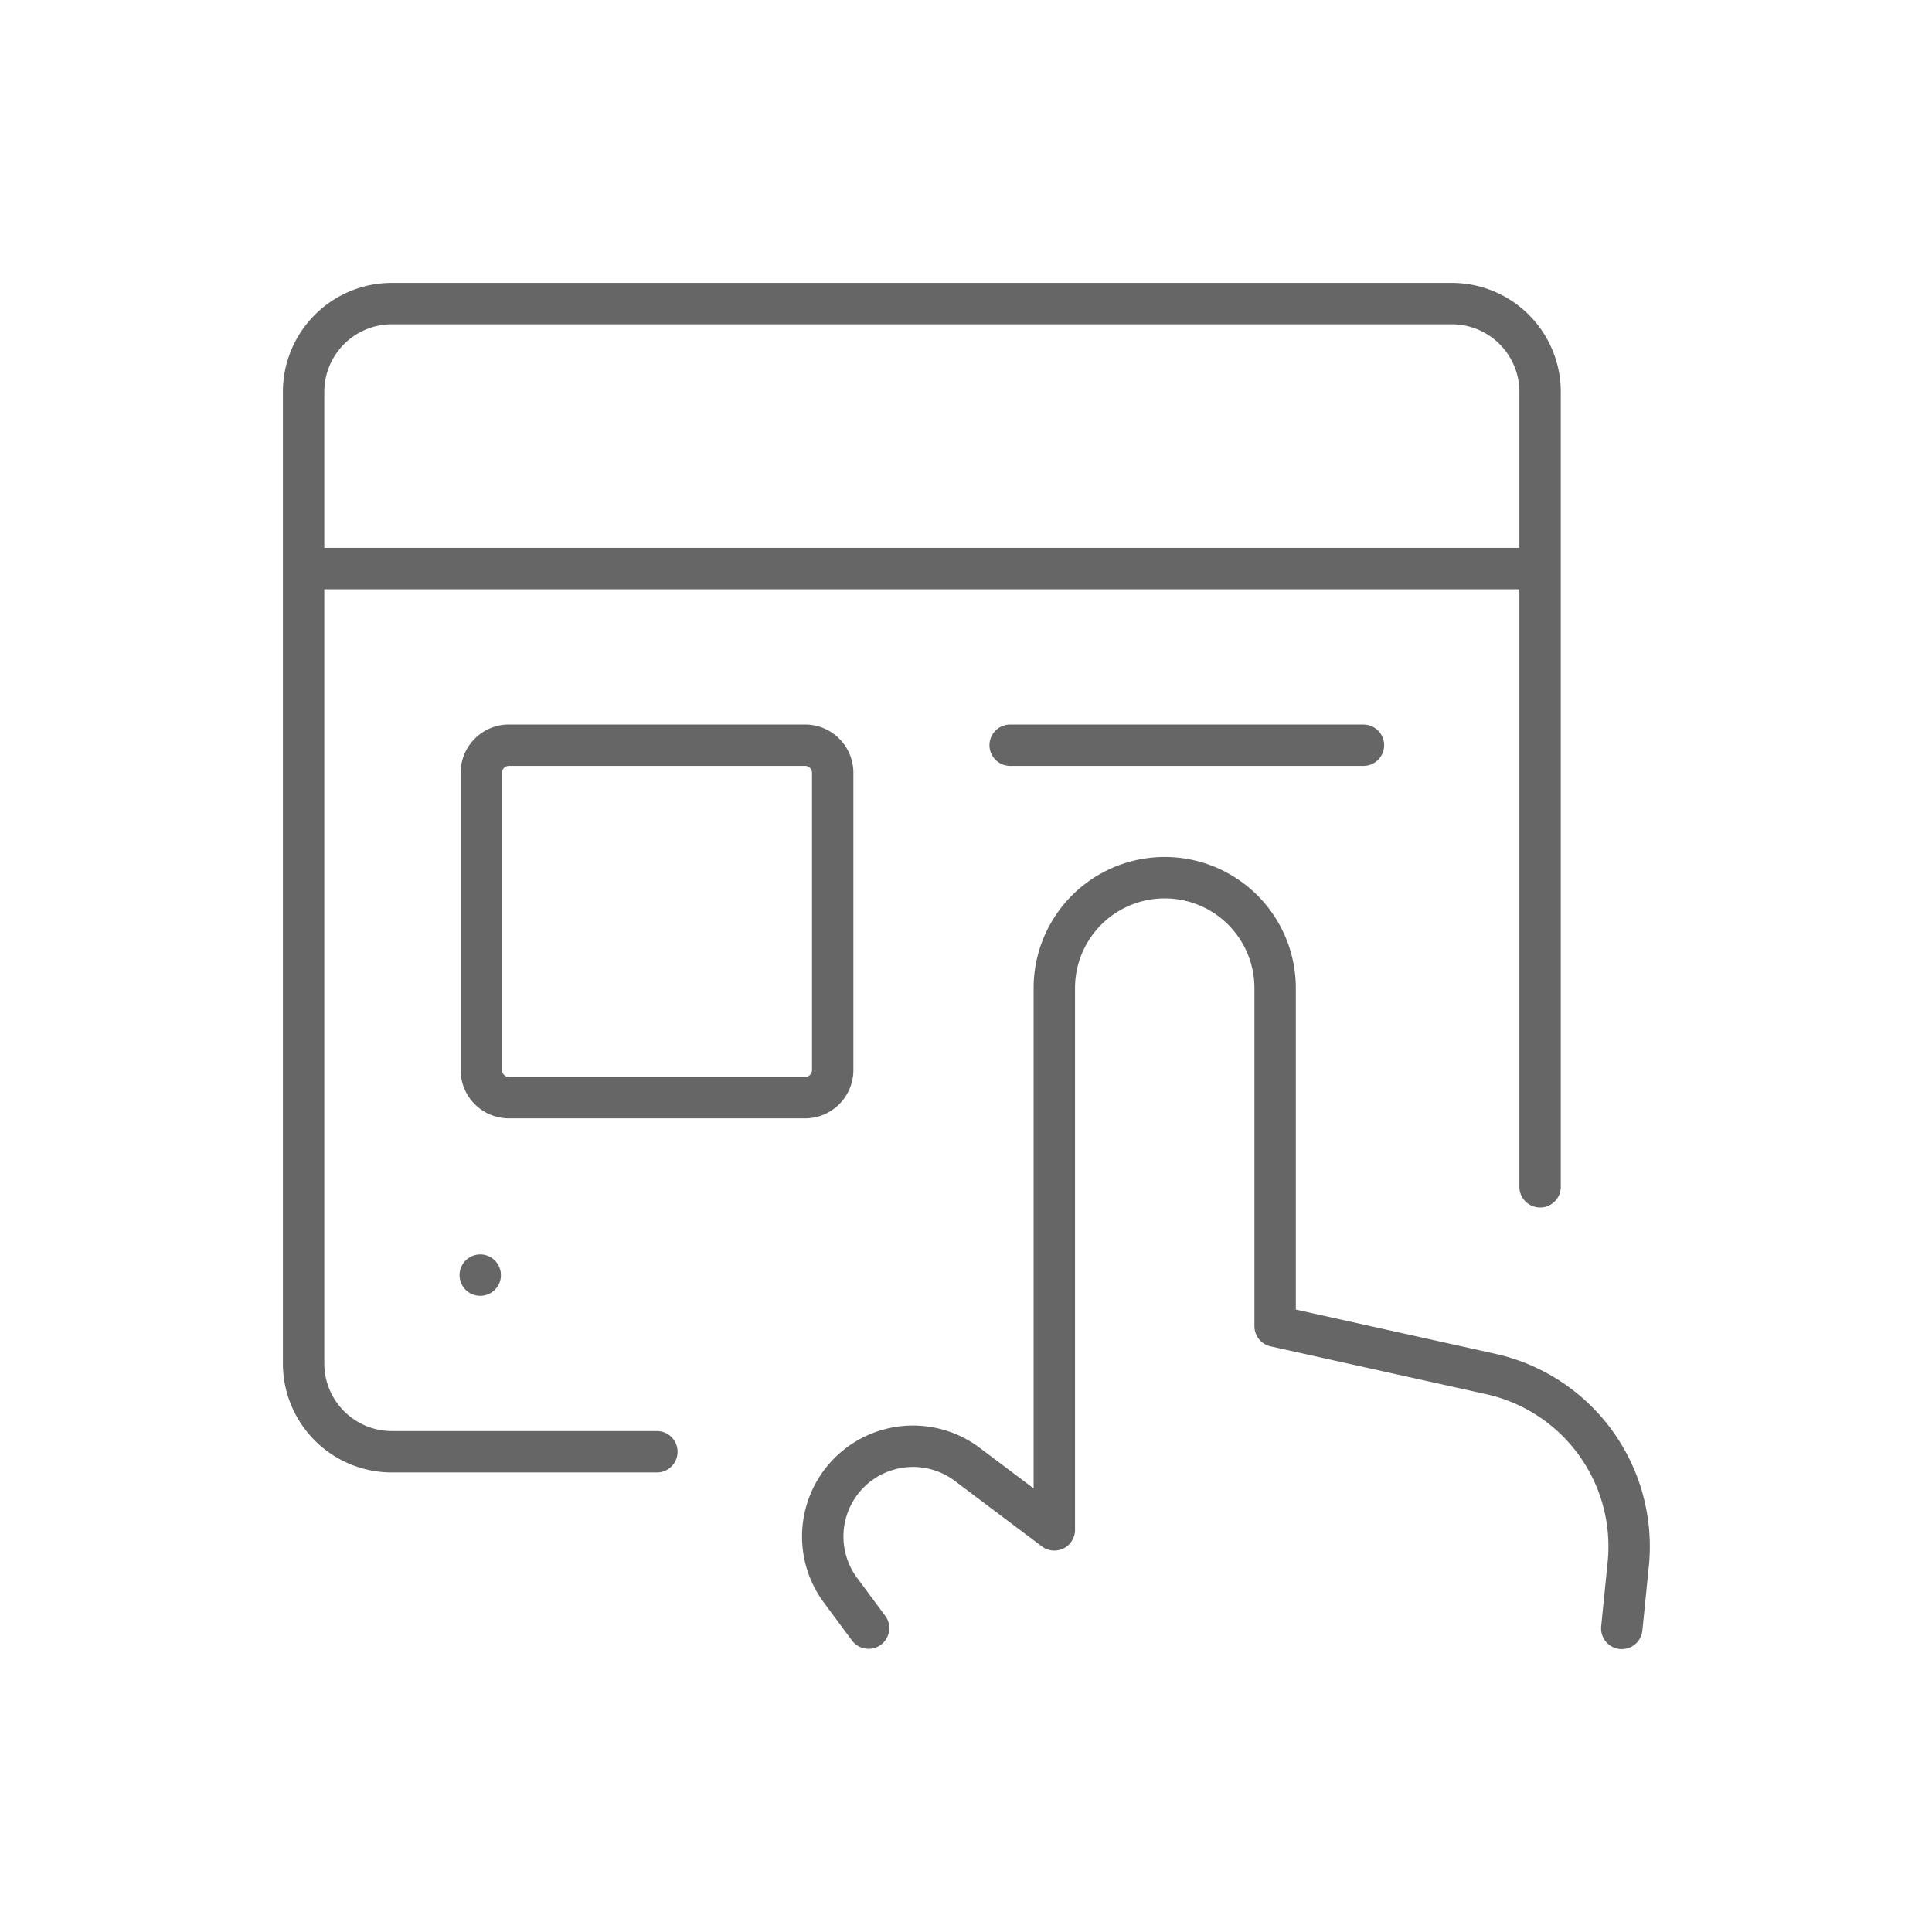
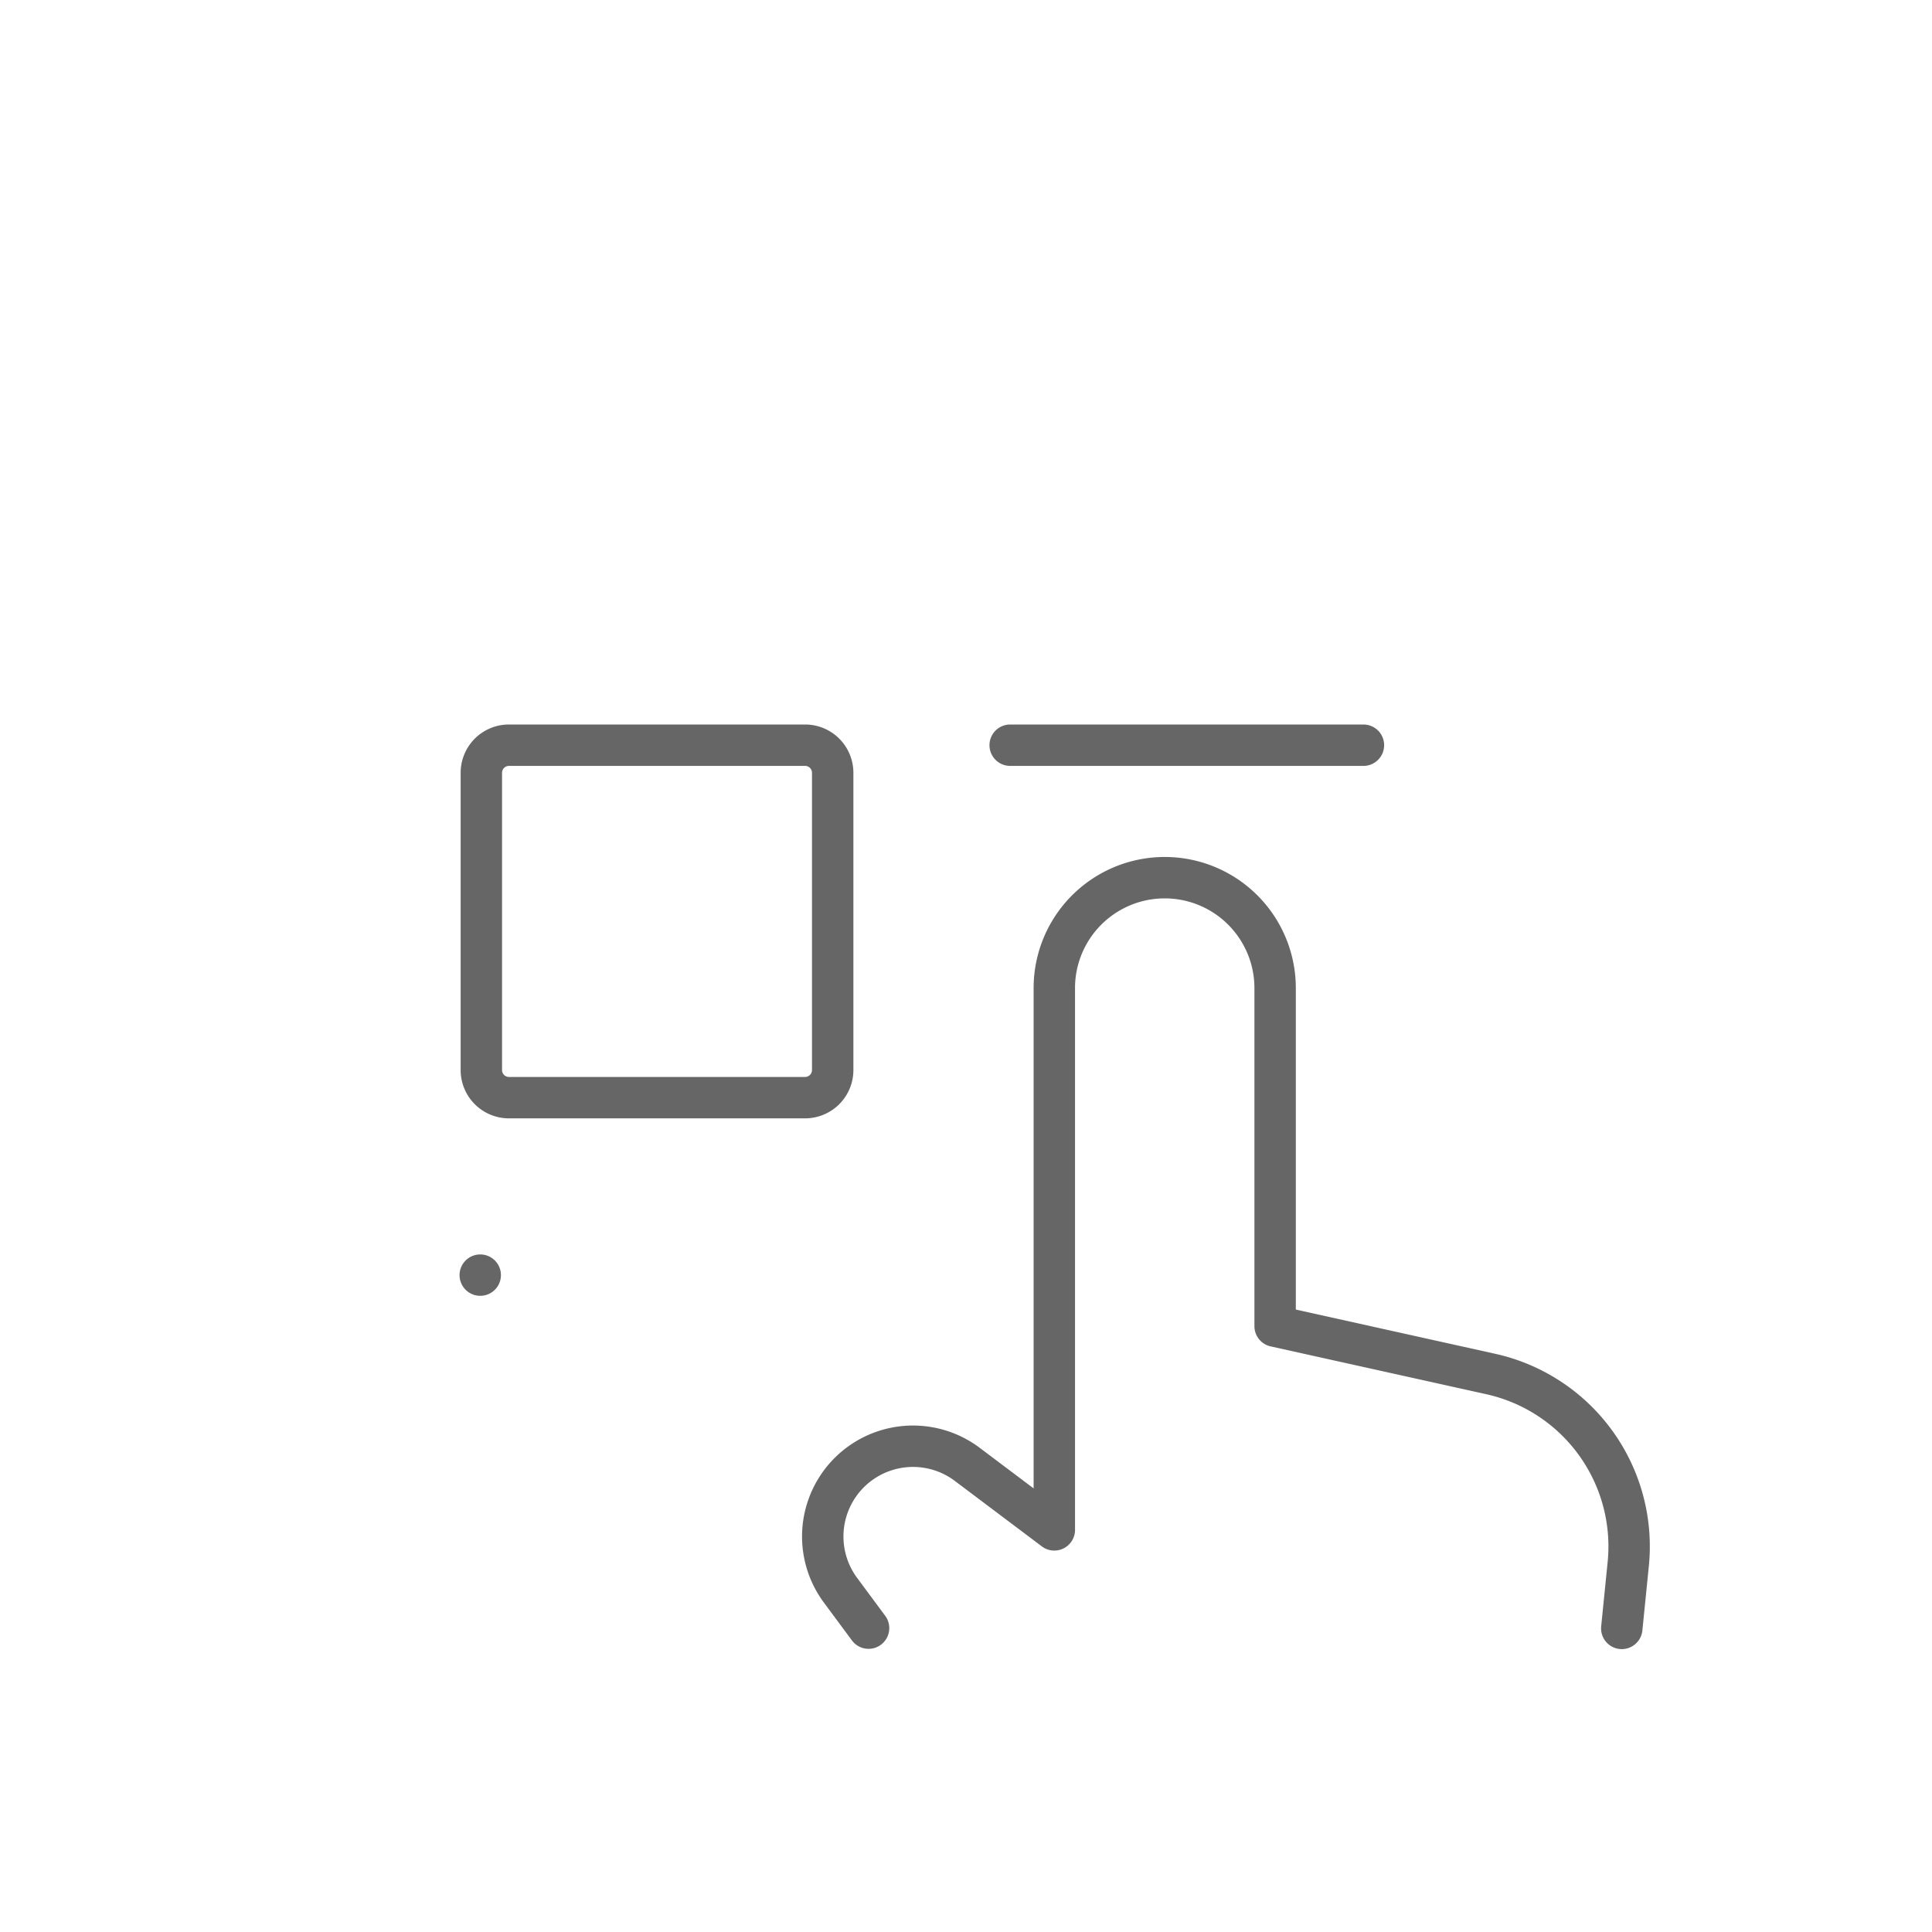
<svg xmlns="http://www.w3.org/2000/svg" id="Layer_1" data-name="Layer 1" width="70" height="70" viewBox="0 0 70 70">
  <defs>
    <style>.cls-1,.cls-2{fill:none;stroke:#666;stroke-linecap:round;stroke-linejoin:round;stroke-width:1.5px;}.cls-1{opacity:0;}</style>
  </defs>
  <rect class="cls-1" x="-7" y="-7" width="84" height="84" />
  <path class="cls-2" d="M58.76,59,59,56.61a6.4,6.4,0,0,0-5-6.83L46.2,48.05V35.8a4,4,0,0,0-8,0V55.43l-3.15-2.37a3.27,3.27,0,0,0-4.58,4.58l1,1.35" />
-   <path class="cls-2" d="M55.8,43V14.2A3.2,3.2,0,0,0,52.6,11H14.2A3.2,3.2,0,0,0,11,14.2V49.4a3.2,3.2,0,0,0,3.2,3.2h9.6M11,20.6H55.8" />
  <path class="cls-2" d="M29.17,27H18.44a1,1,0,0,0-1,1V38.77a1,1,0,0,0,1,1H29.17a1,1,0,0,0,1-1V28A1,1,0,0,0,29.17,27Z" />
  <path class="cls-2" d="M36.6,27H49.4m-32,19.2h0Z" />
</svg>